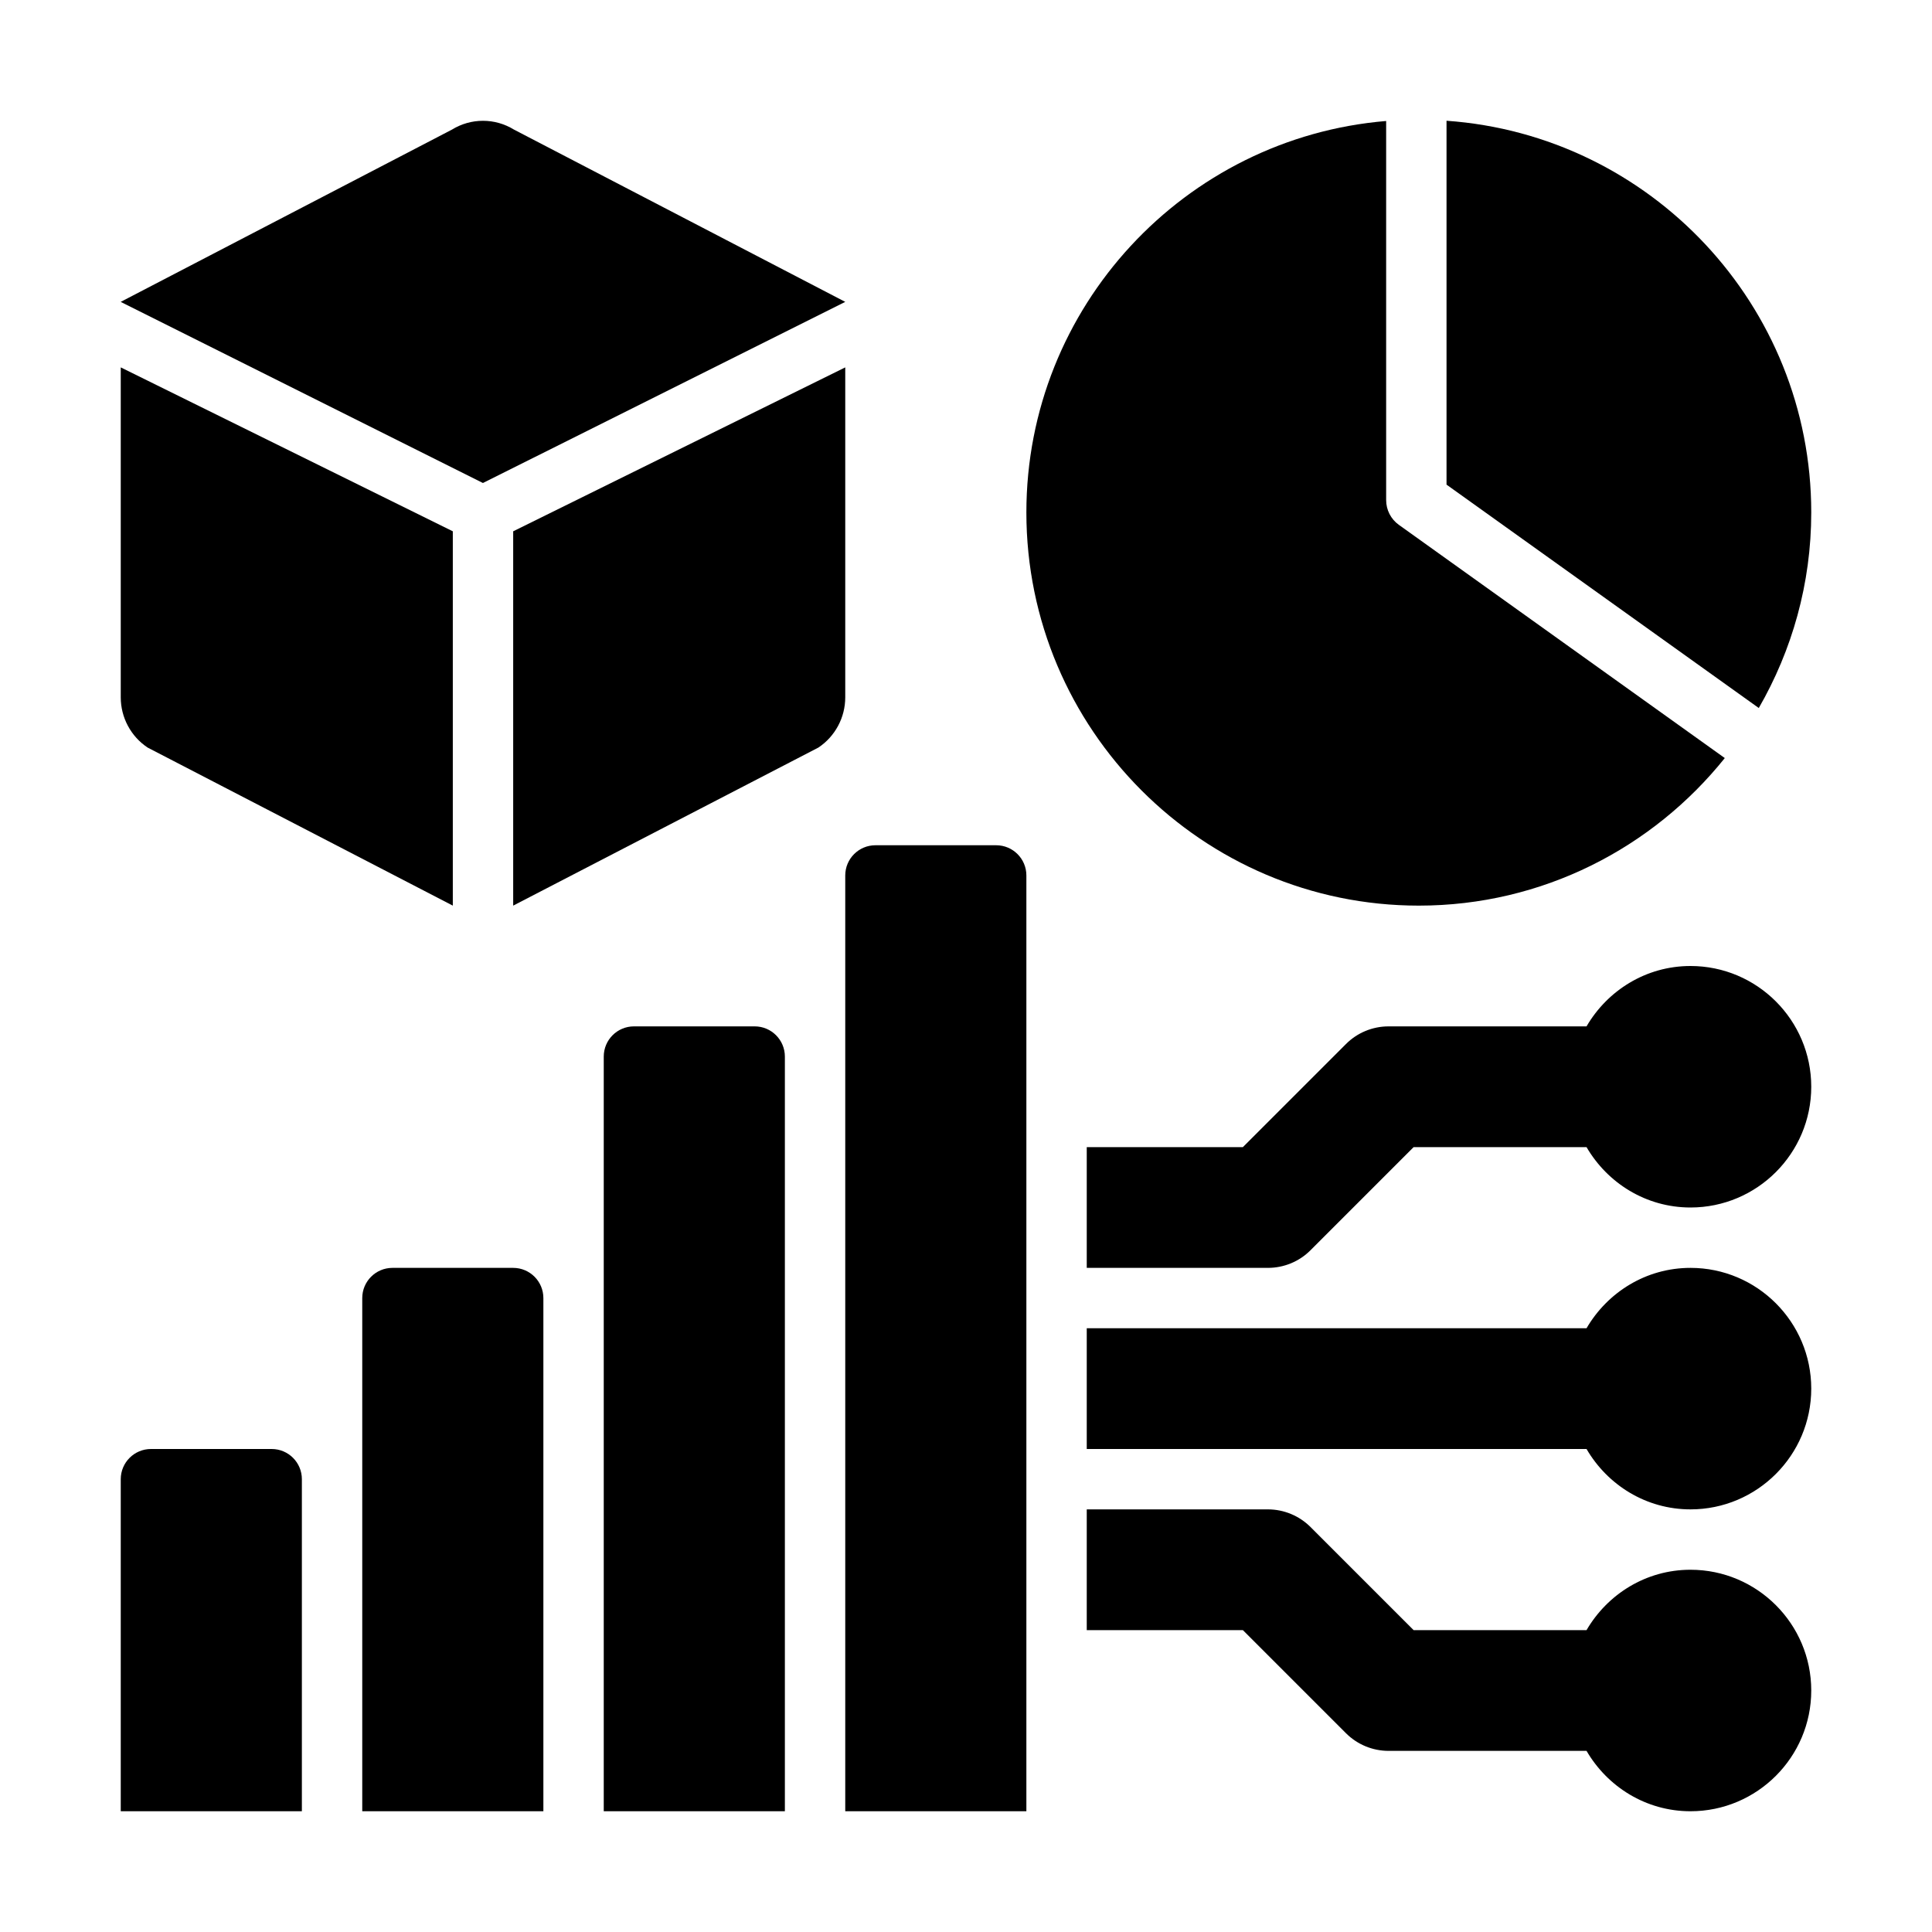
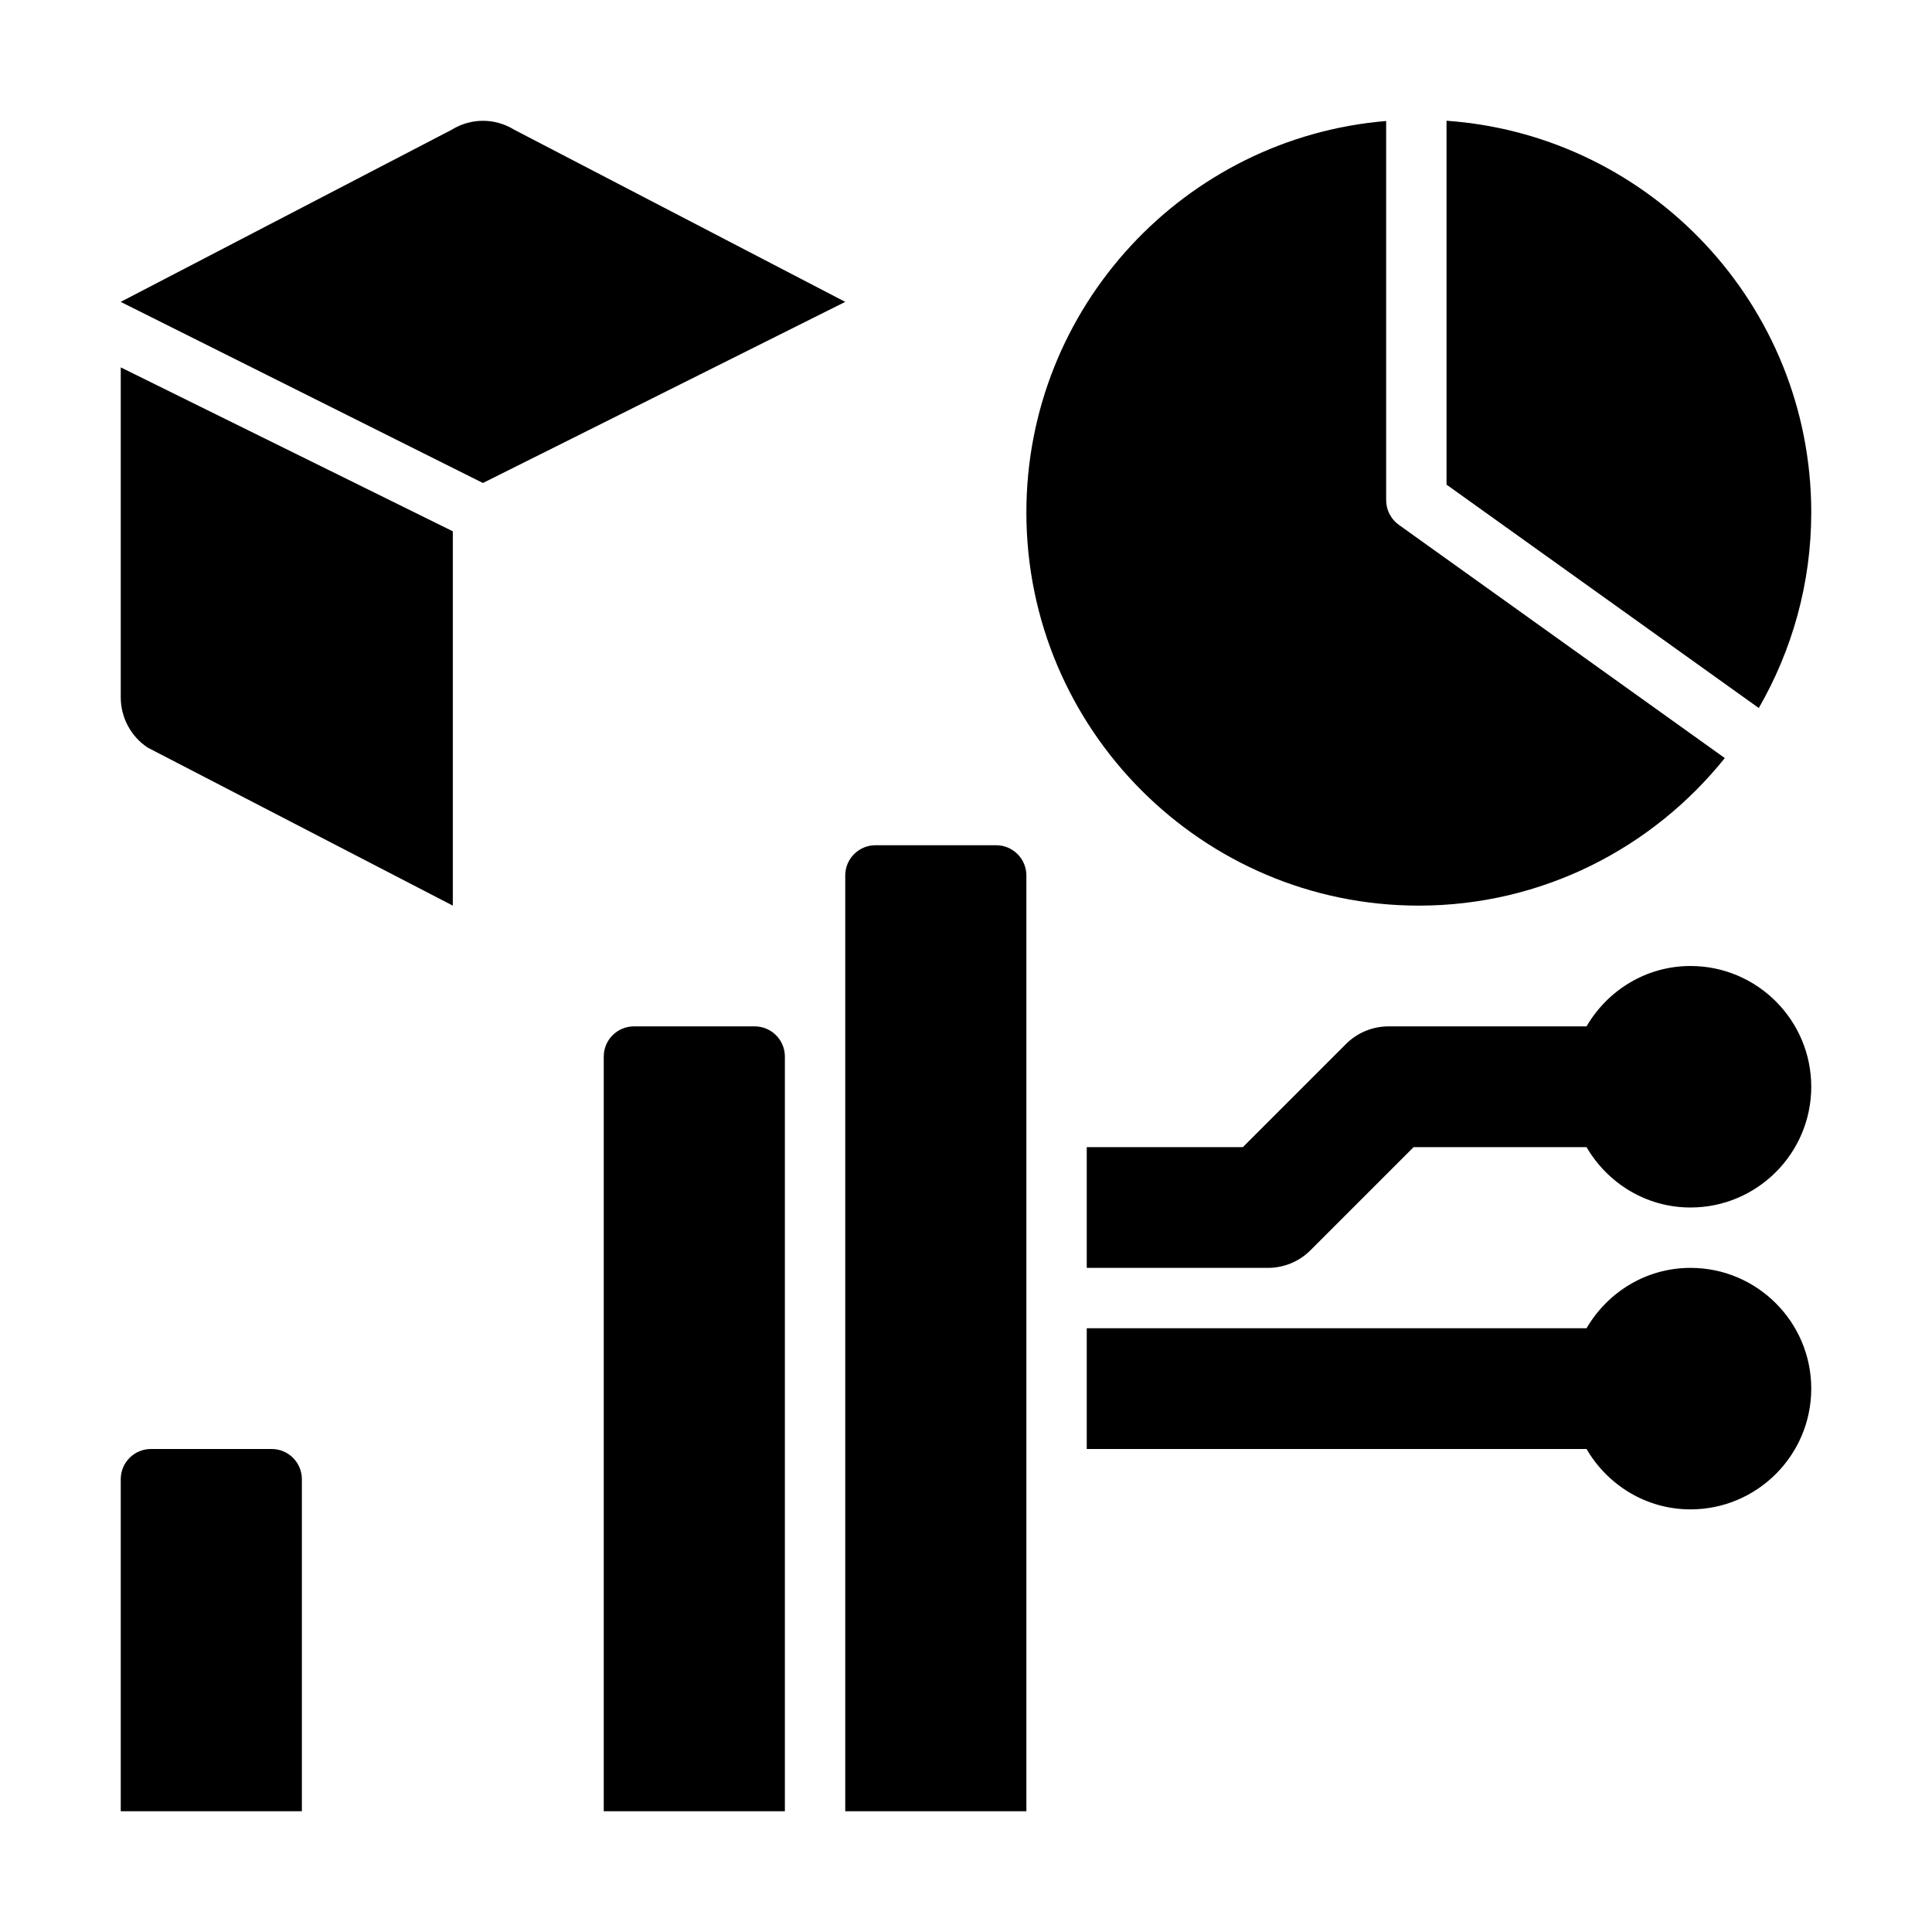
<svg xmlns="http://www.w3.org/2000/svg" height="512" viewBox="0 0 32 32" width="512">
  <g id="_x31_4">
    <path d="m28 16c-.737 0-1.375.405-1.722 1h-3.278c-.266 0-.52.105-.707.293l-1.707 1.707h-2.586v2h3c.266 0 .52-.105.707-.293l1.707-1.707h2.864c.347.595.985 1 1.722 1 1.103 0 2-.897 2-2s-.897-2-2-2z" />
-     <path d="m28 26c-.737 0-1.375.405-1.722 1h-2.864l-1.707-1.707c-.187-.187-.441-.293-.707-.293h-3v2h2.586l1.707 1.707c.188.188.441.293.707.293h3.278c.347.595.985 1 1.722 1 1.103 0 2-.897 2-2s-.897-2-2-2z" />
    <path d="m28 21c-.737 0-1.375.405-1.722 1h-8.278v2h8.278c.347.595.985 1 1.722 1 1.103 0 2-.897 2-2s-.897-2-2-2z" />
    <path d="m14 5-5.486-2.853c-.317-.195-.712-.195-1.029 0l-5.486 2.853 6 3z" />
    <path d="m2.445 12.382 5.055 2.618v-6.2l-5.5-2.715v5.465c0 .334.167.647.445.832z" />
-     <path d="m14 6.085-5.5 2.715v6.2l5.055-2.618c.278-.185.445-.498.445-.832z" />
    <path d="m4.5 24h-2c-.276 0-.5.224-.5.5v5.5h3v-5.5c0-.276-.224-.5-.5-.5z" />
-     <path d="m8.5 21h-2c-.276 0-.5.224-.5.5v8.5h3v-8.5c0-.276-.224-.5-.5-.5z" />
    <path d="m12.5 17h-2c-.276 0-.5.224-.5.5v12.5h3v-12.5c0-.276-.224-.5-.5-.5z" />
    <path d="m16.5 14h-2c-.276 0-.5.224-.5.5v15.5h3v-15.5c0-.276-.224-.5-.5-.5z" />
    <path d="m23.5 15c2.048 0 3.875-.956 5.068-2.444l-5.4-3.864c-.131-.094-.209-.247-.209-.408v-6.28c-3.332.277-5.959 3.076-5.959 6.484 0 3.591 2.916 6.512 6.5 6.512z" />
    <path d="m30 8.488c0-3.436-2.671-6.251-6.041-6.488v6.027l5.172 3.7c.55-.955.869-2.059.869-3.239z" />
  </g>
</svg>